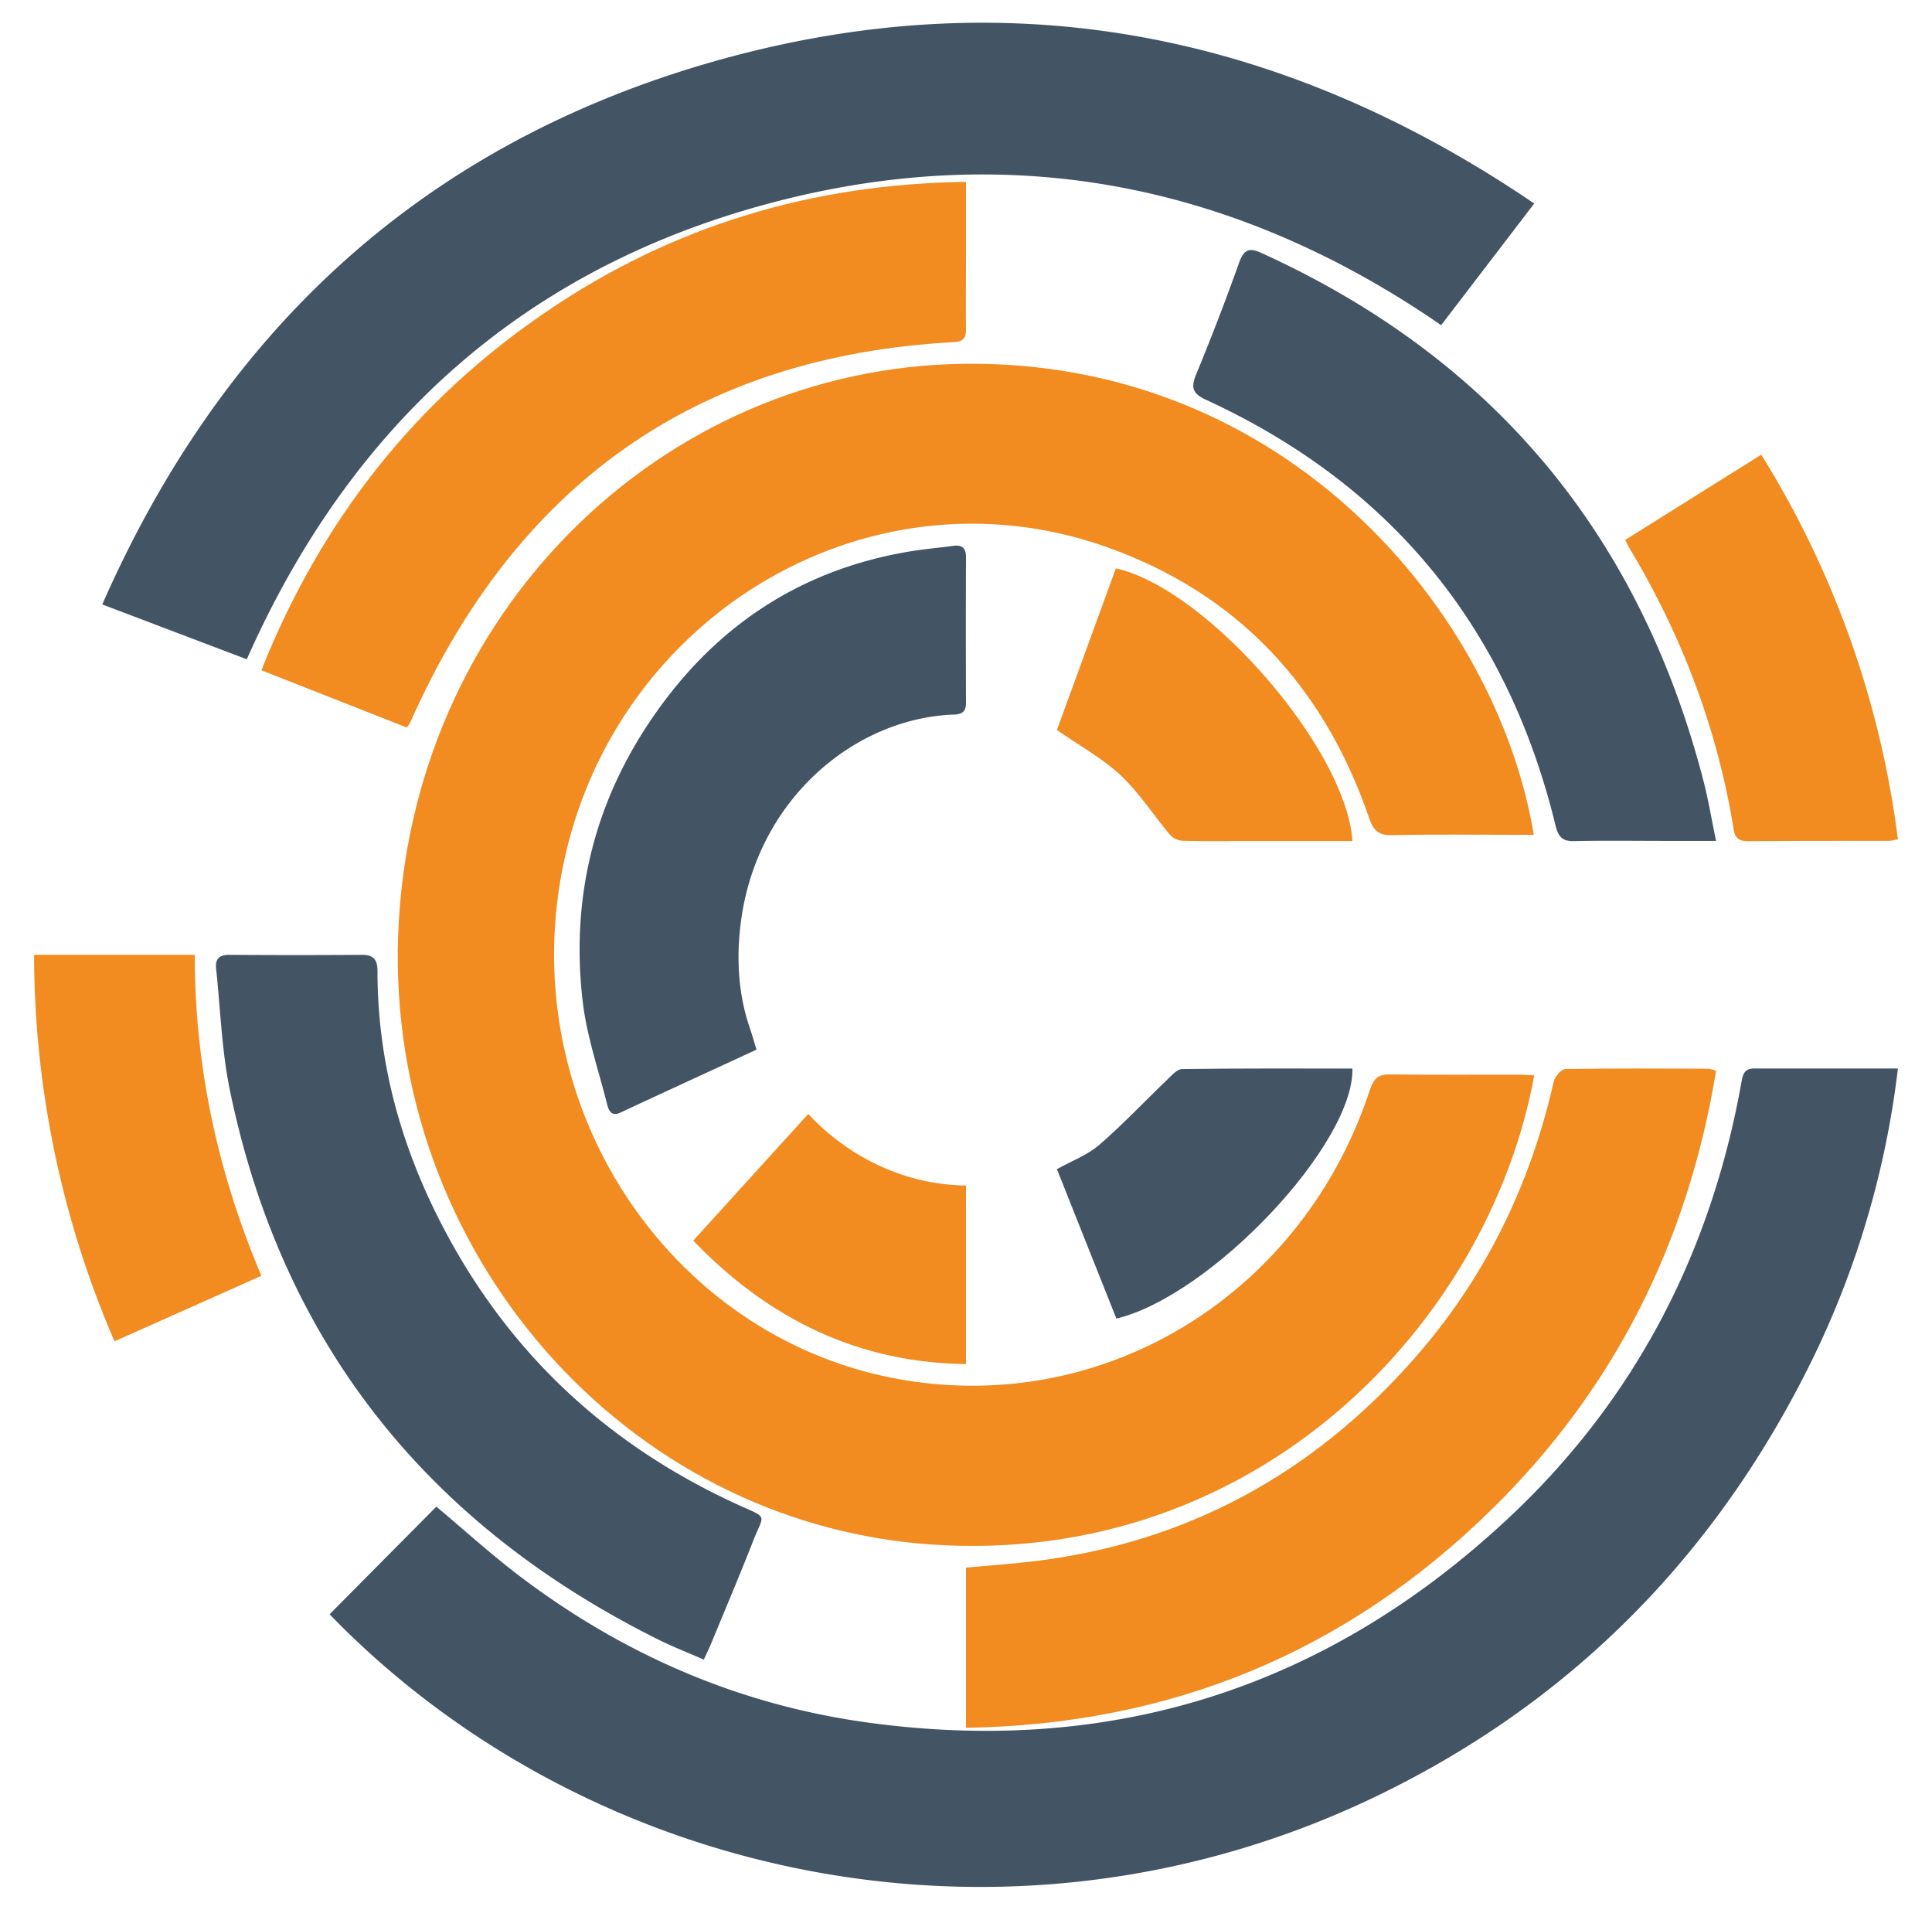
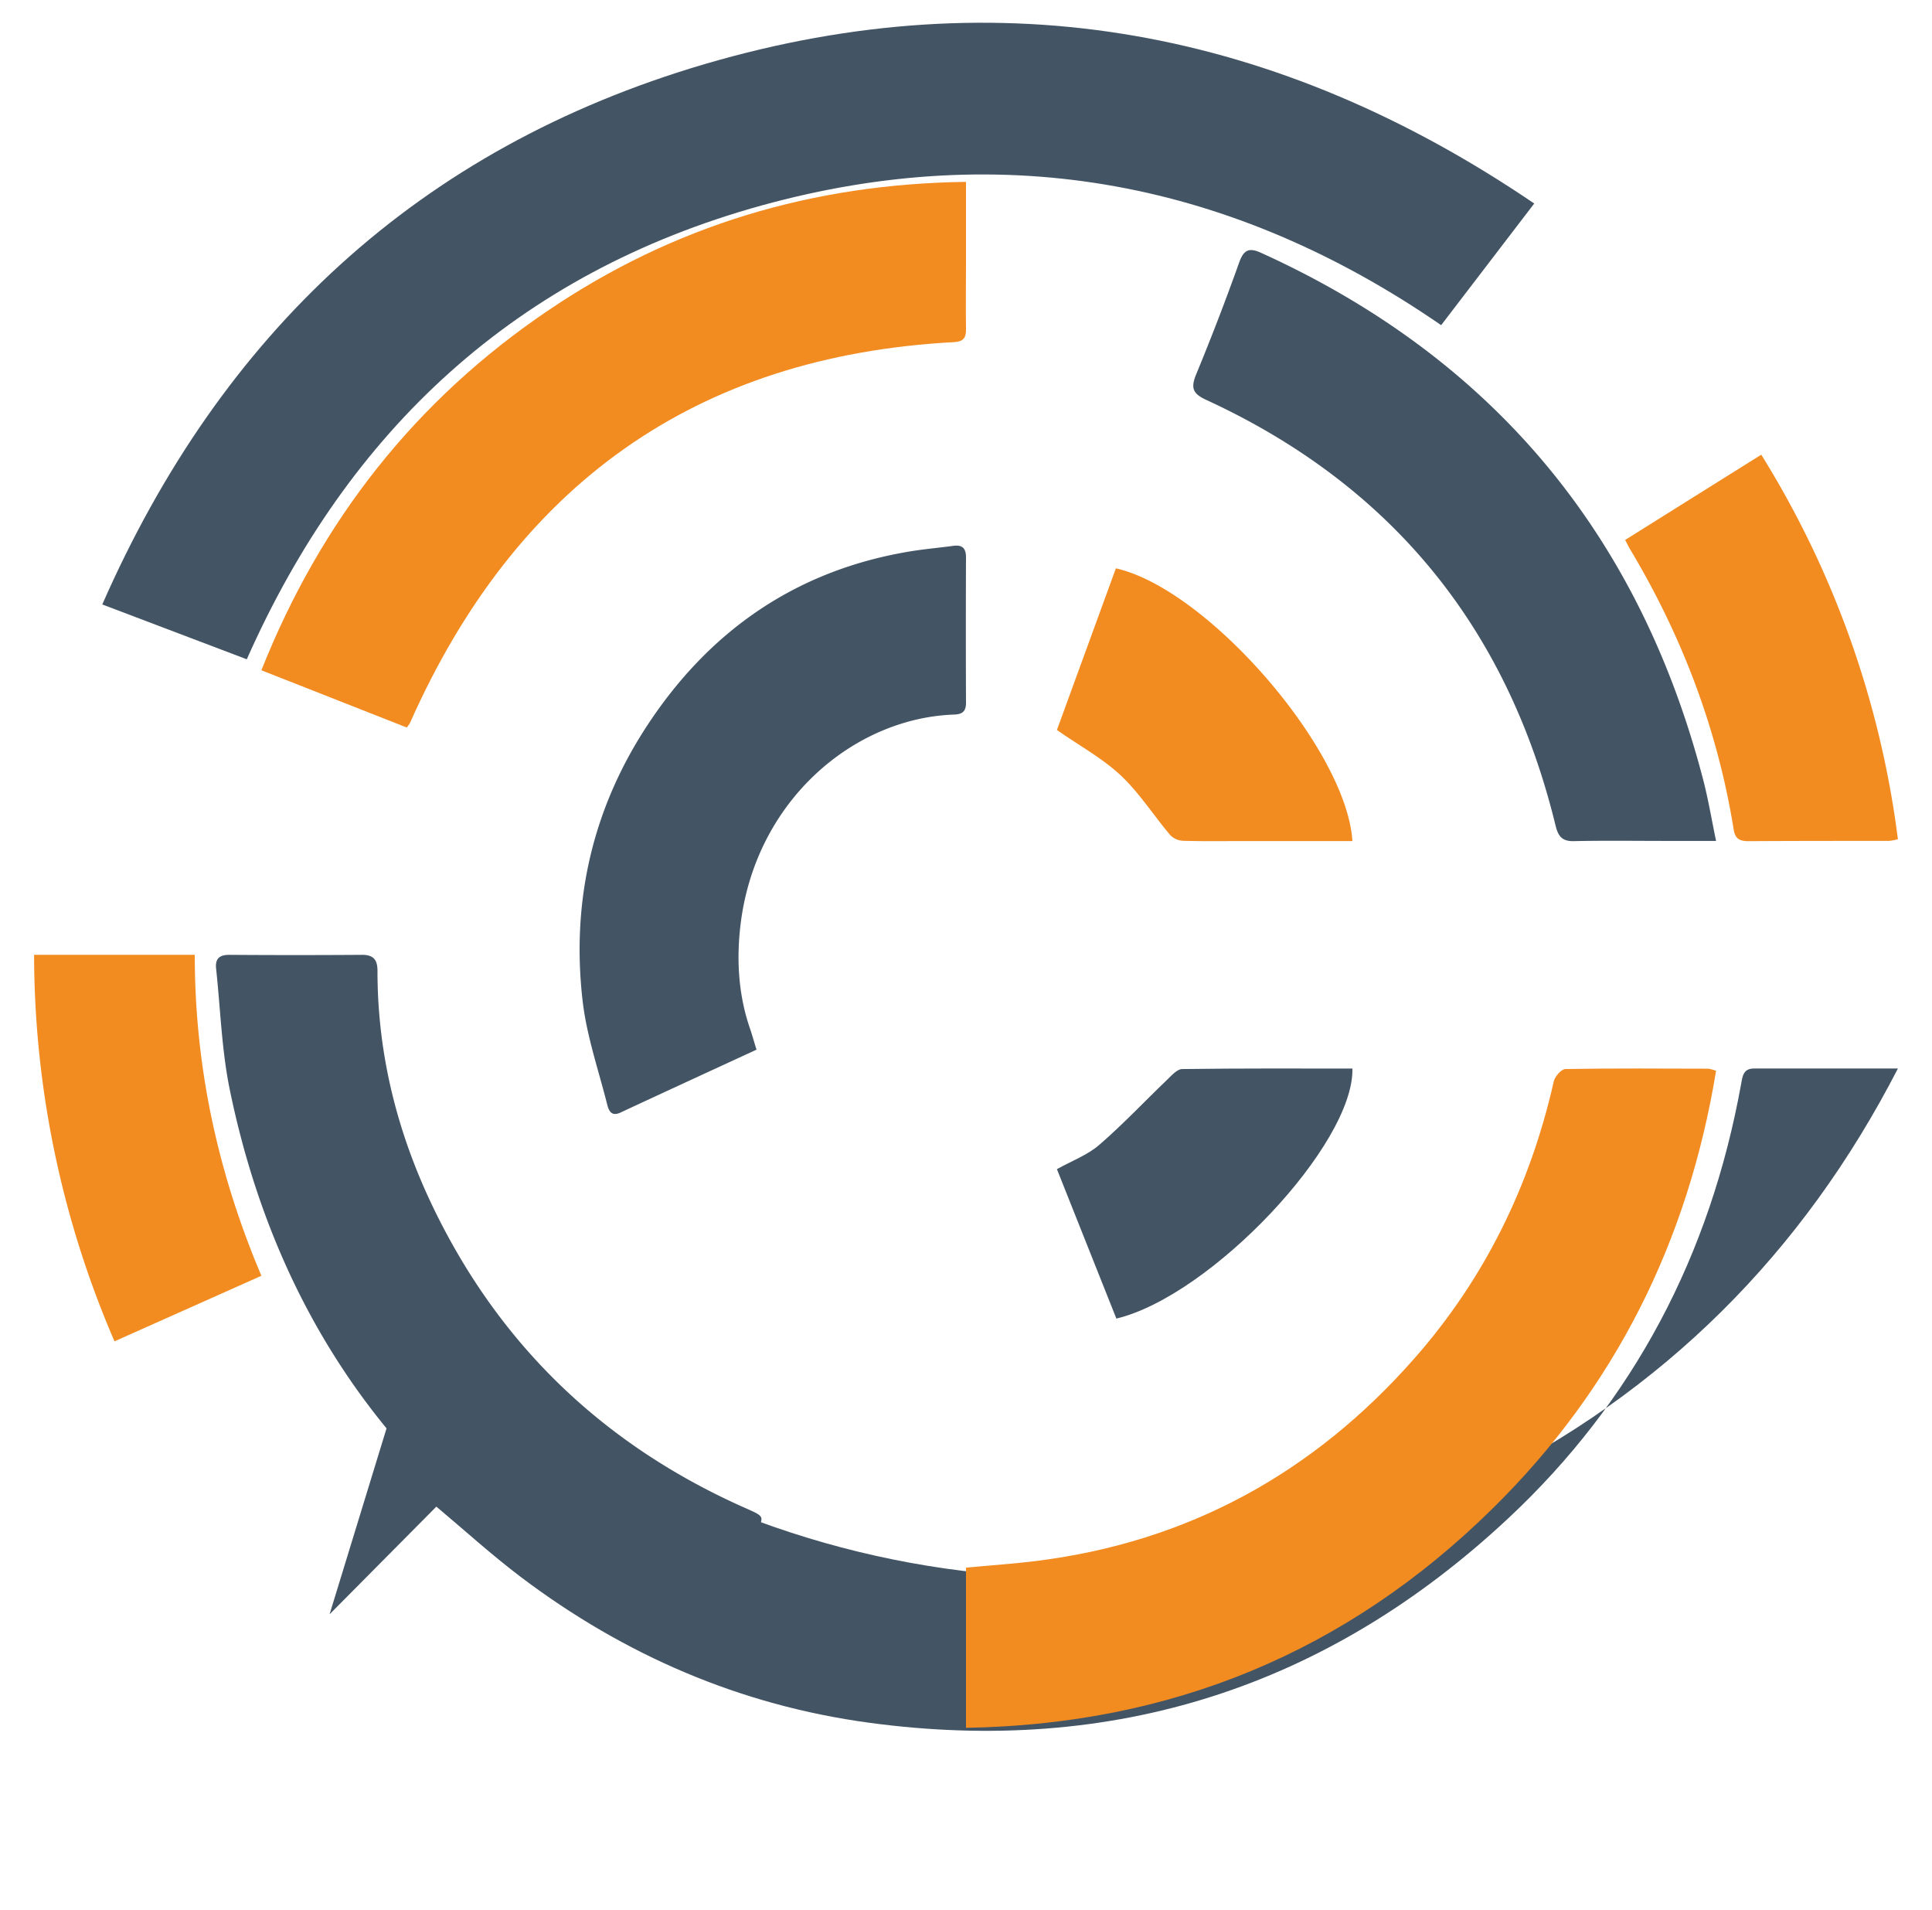
<svg xmlns="http://www.w3.org/2000/svg" width="85" height="84" viewBox="0 0 85 84" fill="none">
-   <path d="M67.5 47.304c-2.008 10.953-12.243 21.613-26.526 20.633-13.484-.926-23.936-12.87-23.458-26.762.491-14.16 11.587-24.99 24.853-25.172C56.6 15.807 65.851 26.93 67.481 36.72h-.728c-1.828 0-3.658-.027-5.488.016-.588.015-.827-.166-1.026-.745-2.007-5.858-5.853-9.912-11.558-11.93-10.643-3.775-22.095 3.255-24.03 14.672-1.753 10.348 5.077 20.285 15.096 21.966 8.99 1.514 17.604-3.84 20.531-12.784.173-.525.402-.662.893-.655 1.874.023 3.748.008 5.622.011.221 0 .438.02.707.032z" fill="#F28B20" />
-   <path d="M14.5 71.007l4.698-4.736c1.196 1.001 2.408 2.104 3.702 3.085 4.57 3.454 9.672 5.653 15.33 6.42 10.744 1.456 20.152-1.543 28.115-8.979 5.54-5.17 8.9-11.608 10.258-19.119.062-.35.099-.678.564-.678H83.5a39.767 39.767 0 0 1-4.167 13.599c-4.188 8.14-10.34 14.269-18.488 18.27-16.205 7.962-34.928 3.916-46.345-7.862zm53-62.055l-4.095 5.351c-9.15-6.306-19.166-8.232-29.898-5.265C22.73 12.016 15.331 18.908 10.858 29L4.5 26.588C9.72 14.702 18.379 6.53 31.015 2.816 44.084-1.017 56.248 1.306 67.5 8.952z" fill="#435464" />
+   <path d="M14.5 71.007l4.698-4.736c1.196 1.001 2.408 2.104 3.702 3.085 4.57 3.454 9.672 5.653 15.33 6.42 10.744 1.456 20.152-1.543 28.115-8.979 5.54-5.17 8.9-11.608 10.258-19.119.062-.35.099-.678.564-.678H83.5c-4.188 8.14-10.34 14.269-18.488 18.27-16.205 7.962-34.928 3.916-46.345-7.862zm53-62.055l-4.095 5.351c-9.15-6.306-19.166-8.232-29.898-5.265C22.73 12.016 15.331 18.908 10.858 29L4.5 26.588C9.72 14.702 18.379 6.53 31.015 2.816 44.084-1.017 56.248 1.306 67.5 8.952z" fill="#435464" />
  <path d="M42.5 76v-7.046c1.049-.1 2.098-.166 3.137-.298 6.61-.834 12.13-3.837 16.582-8.895 3.087-3.502 5.1-7.593 6.14-12.193.049-.218.333-.54.512-.545 2.1-.036 4.2-.02 6.297-.015.114.019.225.05.332.093-1.236 7.533-4.472 13.982-9.828 19.25C59.24 72.689 51.504 75.855 42.5 76zm-31-46.517c2.627-6.606 6.797-11.886 12.597-15.813C29.629 9.917 35.759 8.087 42.5 8v3.53c0 .979-.015 1.957 0 2.935.008.4-.116.56-.53.584-11.379.608-19.296 6.297-23.94 16.767-.04.064-.086.126-.135.184L11.5 29.483z" fill="#F28B20" />
  <path d="M30.964 73c-.695-.304-1.356-.561-1.988-.875C18.71 67.02 12.38 58.968 10.11 47.934c-.358-1.741-.41-3.542-.601-5.316-.046-.42.11-.62.581-.618 1.948.014 3.895.014 5.843 0 .535 0 .675.254.675.716 0 3.806.941 7.39 2.643 10.788 2.875 5.747 7.28 9.974 13.215 12.683 1.355.618 1.148.375.676 1.577-.596 1.52-1.235 3.026-1.858 4.537-.082.2-.181.4-.319.699zM75.5 36.989h-2.207c-1.349 0-2.697-.02-4.045.01-.508.012-.69-.196-.81-.685-2.13-8.754-7.268-14.978-15.327-18.705-.608-.274-.75-.506-.48-1.154a107.35 107.35 0 0 0 1.888-4.91c.208-.58.449-.662.99-.412C65.6 15.723 72.105 23.42 74.935 34.307c.217.83.357 1.68.565 2.682zm-42.217 9.182c-2.043.943-4.019 1.85-5.99 2.769-.42.195-.524-.124-.59-.4-.38-1.5-.894-2.986-1.07-4.514-.506-4.368.438-8.433 2.812-12.068 2.806-4.299 6.68-6.894 11.602-7.705.623-.102 1.253-.156 1.878-.241.377-.053.576.063.575.506a784.236 784.236 0 0 0 0 6.398c0 .395-.18.502-.524.515-4.398.154-8.713 3.762-9.389 9.188-.195 1.568-.106 3.165.429 4.679.086.262.16.525.267.873z" fill="#435464" />
  <path d="M71.5 23.75L77.488 20A41.987 41.987 0 0 1 83.5 36.914a2.46 2.46 0 0 1-.396.074c-2.065 0-4.129 0-6.185.012-.392 0-.58-.112-.644-.512-.713-4.42-2.28-8.537-4.584-12.372-.058-.1-.103-.203-.191-.366zM8.569 42c0 4.905 1.002 9.563 2.931 14.117L5.038 59A42.96 42.96 0 0 1 1.5 42h7.069zM46.5 32.11L49.094 25c4.02.898 10.153 7.958 10.406 11.996h-4.794c-.88 0-1.76.014-2.637-.012a.847.847 0 0 1-.574-.24c-.736-.868-1.366-1.865-2.183-2.633-.818-.767-1.814-1.302-2.812-2.002z" fill="#F28B20" />
  <path d="M49.116 58c-.875-2.205-1.739-4.377-2.616-6.573.653-.364 1.343-.618 1.859-1.065 1.042-.899 1.986-1.906 2.981-2.859.2-.19.442-.476.67-.479 2.496-.035 4.993-.022 7.49-.022.08 3.322-6.211 9.994-10.384 10.998z" fill="#435464" />
-   <path d="M30.5 54.57L35.558 49c1.863 1.988 4.347 3.114 6.942 3.148V60c-4.68-.054-8.633-1.926-12-5.43z" fill="#F28B20" />
</svg>